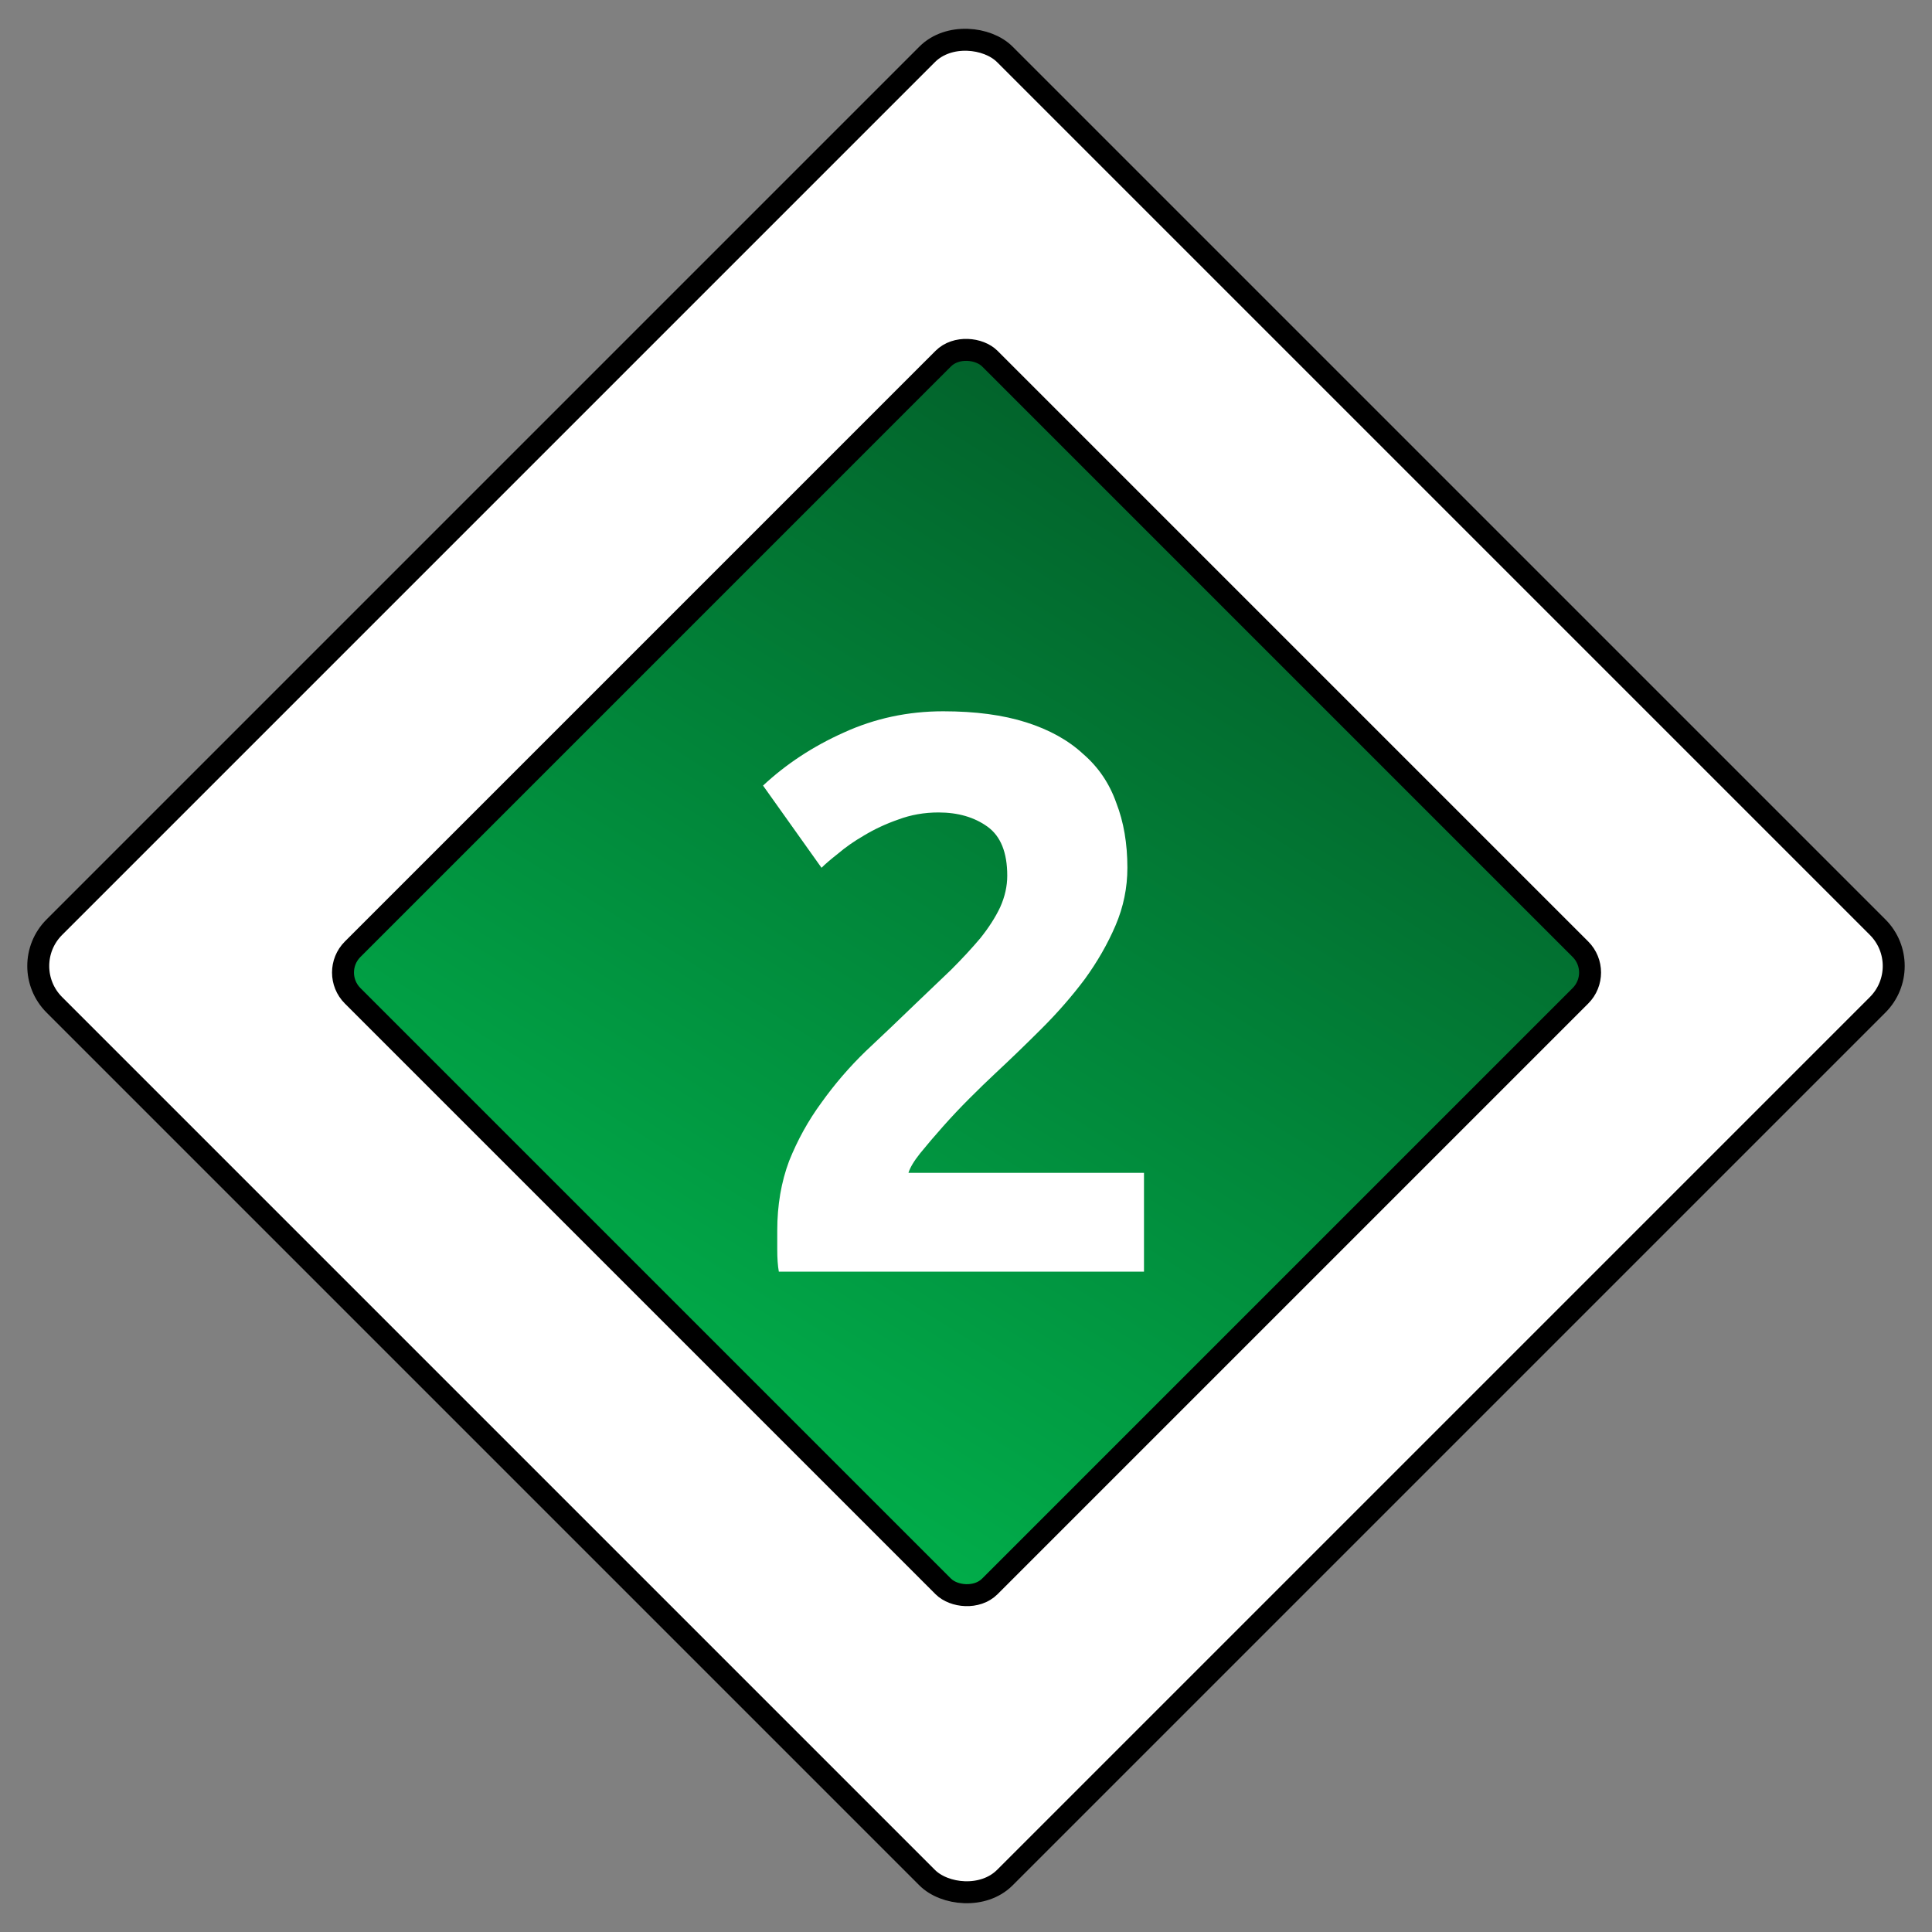
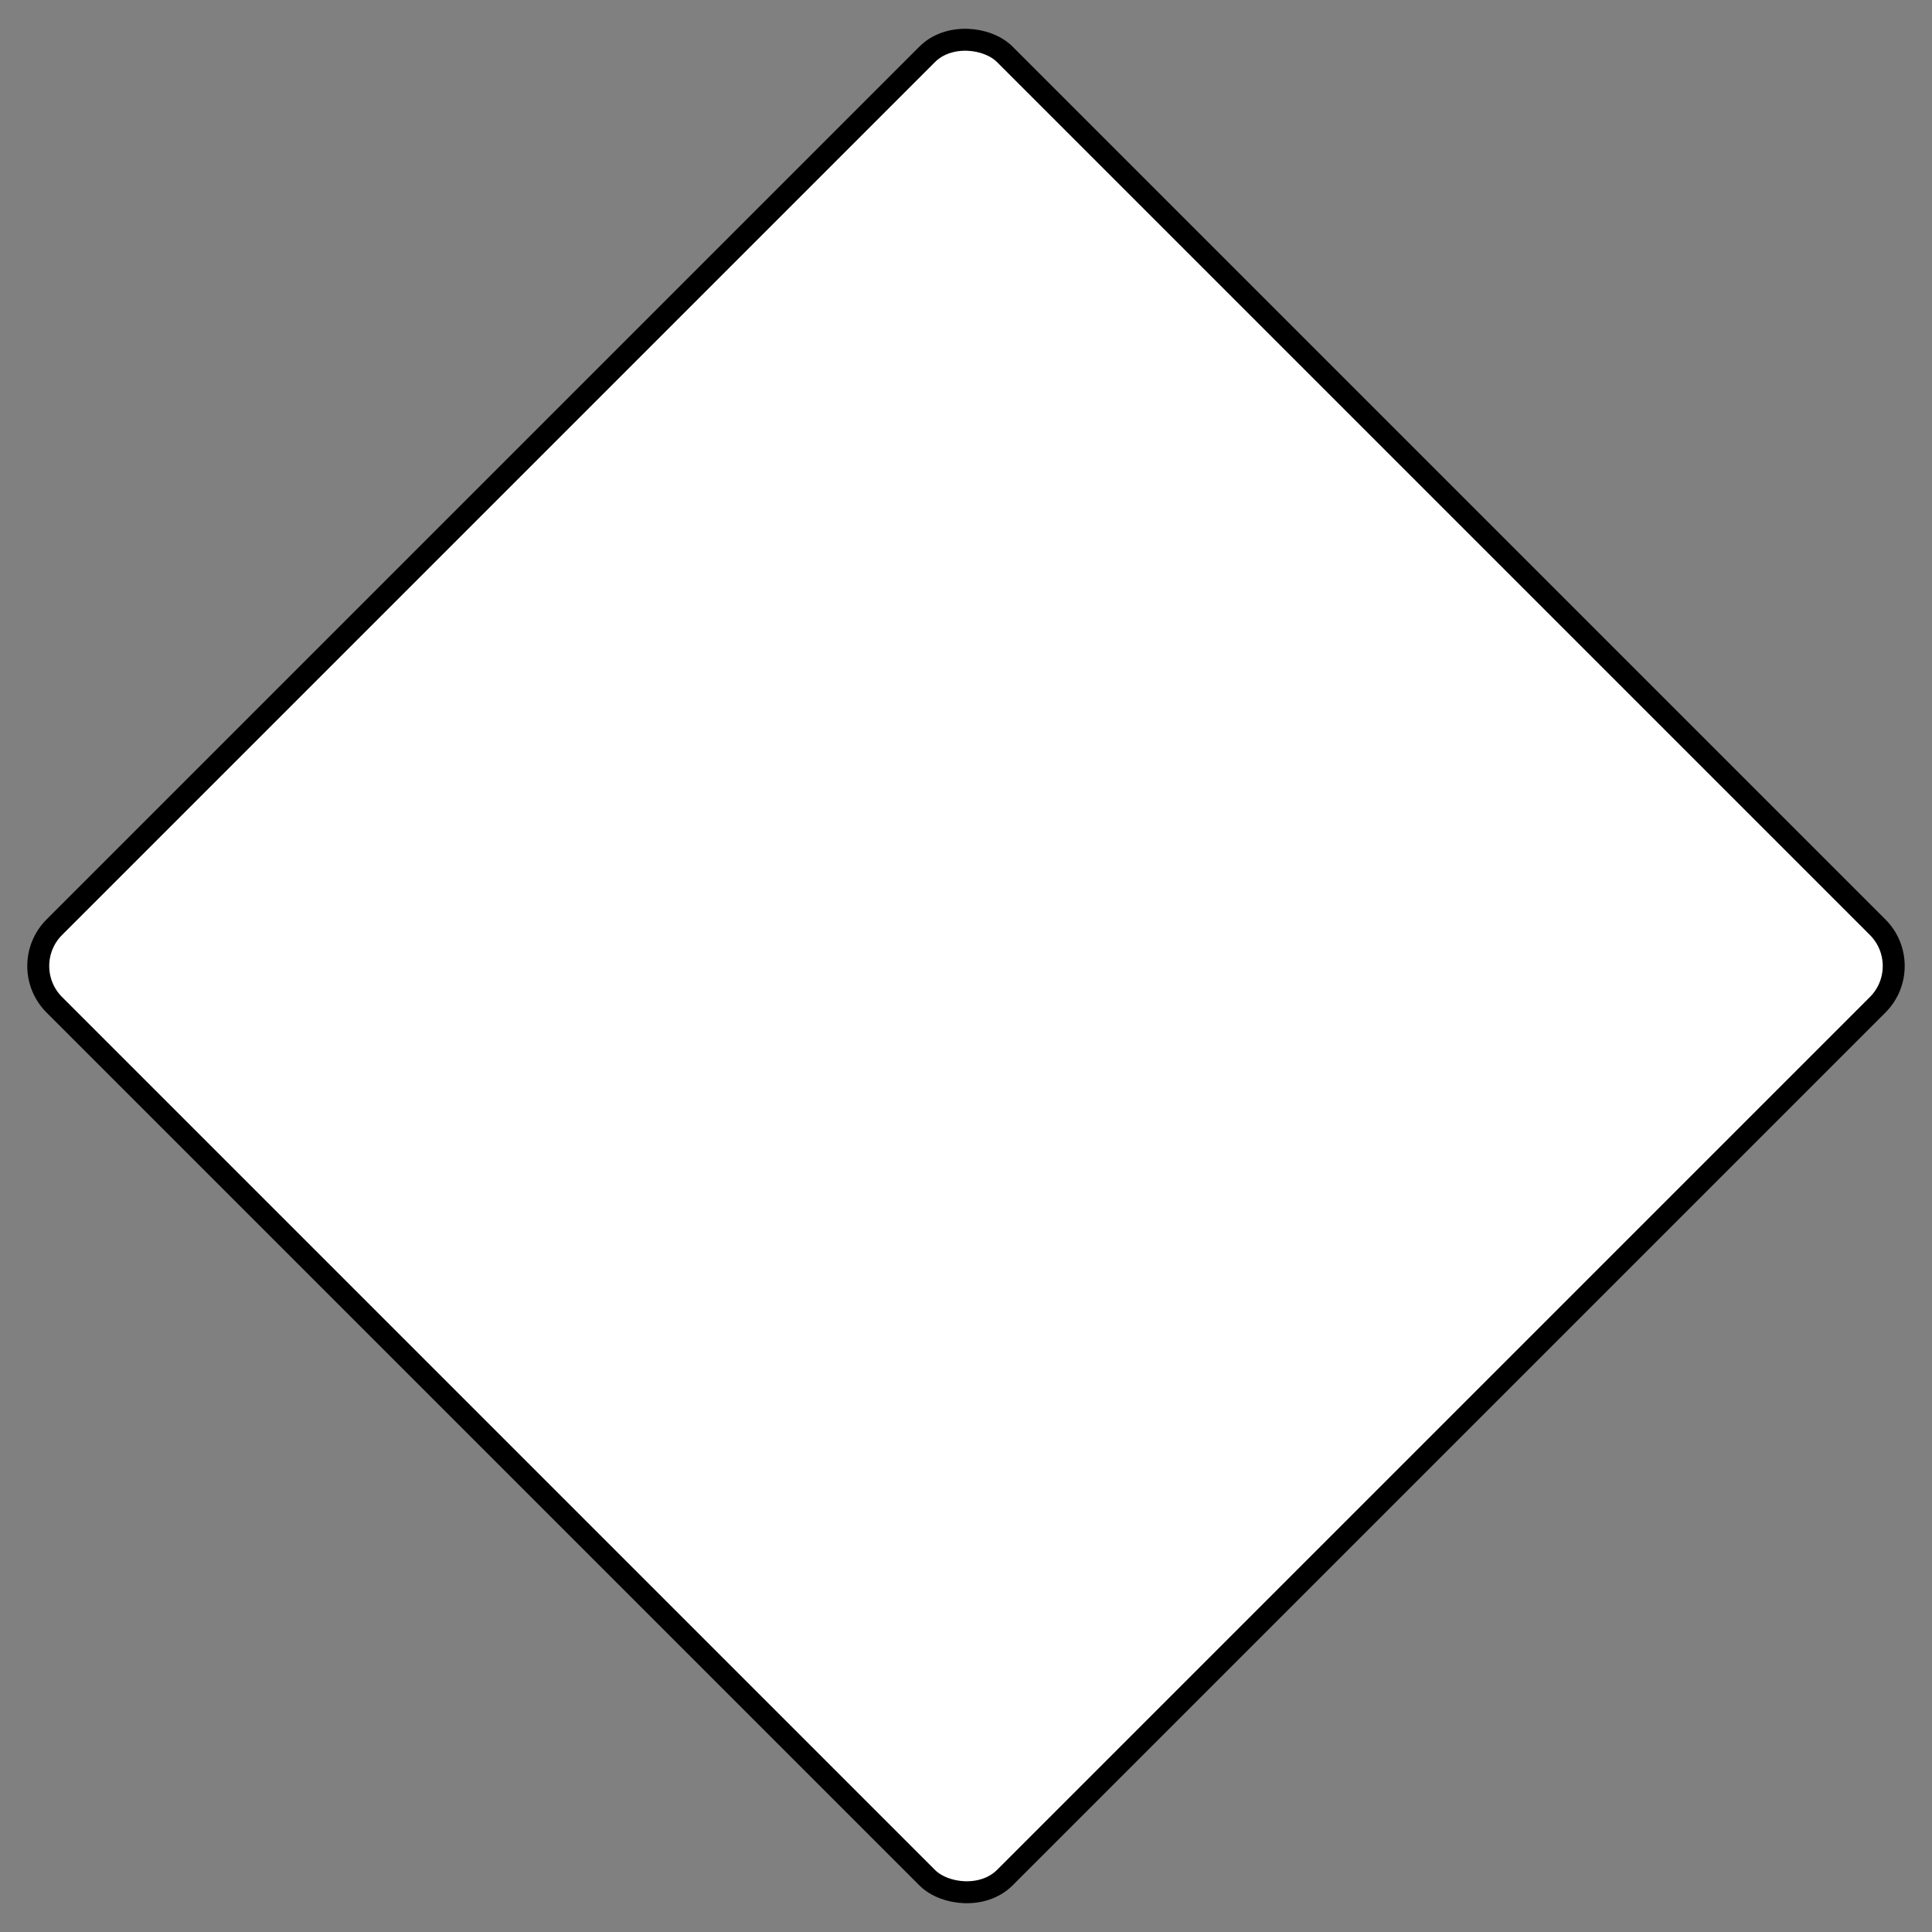
<svg xmlns="http://www.w3.org/2000/svg" width="88" height="88" viewBox="0 0 88 88" fill="none">
  <rect x="0" y="0" width="88" height="88" fill="#808080" stroke="none" />
  <rect x="0.707" y="44" width="61.225" height="61.225" rx="2.5" transform="rotate(-45 0.707 44)" fill="white" stroke="black" />
-   <rect x="15.002" y="44.297" width="41.044" height="41.044" rx="1.5" transform="rotate(-45 15.002 44.297)" fill="url(#paint0_linear_161_90)" stroke="black" />
-   <path d="M51.351 39.526C51.351 40.438 51.171 41.314 50.811 42.154C50.451 42.994 49.983 43.81 49.407 44.602C48.831 45.37 48.183 46.114 47.463 46.834C46.743 47.554 46.035 48.238 45.339 48.886C44.979 49.222 44.583 49.606 44.151 50.038C43.743 50.446 43.347 50.866 42.963 51.298C42.579 51.73 42.231 52.138 41.919 52.522C41.631 52.882 41.451 53.182 41.379 53.422H52.107V57.922H35.475C35.427 57.658 35.403 57.322 35.403 56.914C35.403 56.506 35.403 56.218 35.403 56.05C35.403 54.898 35.583 53.842 35.943 52.882C36.327 51.922 36.819 51.034 37.419 50.218C38.019 49.378 38.691 48.598 39.435 47.878C40.203 47.158 40.959 46.438 41.703 45.718C42.279 45.166 42.819 44.65 43.323 44.17C43.827 43.666 44.271 43.186 44.655 42.73C45.039 42.25 45.339 41.782 45.555 41.326C45.771 40.846 45.879 40.366 45.879 39.886C45.879 38.83 45.579 38.086 44.979 37.654C44.379 37.222 43.635 37.006 42.747 37.006C42.099 37.006 41.487 37.114 40.911 37.33C40.359 37.522 39.843 37.762 39.363 38.05C38.907 38.314 38.511 38.59 38.175 38.878C37.839 39.142 37.587 39.358 37.419 39.526L34.755 35.782C35.811 34.798 37.035 33.994 38.427 33.37C39.843 32.722 41.355 32.398 42.963 32.398C44.427 32.398 45.687 32.566 46.743 32.902C47.799 33.238 48.663 33.718 49.335 34.342C50.031 34.942 50.535 35.686 50.847 36.574C51.183 37.438 51.351 38.422 51.351 39.526Z" fill="white" />
  <defs>
    <linearGradient id="paint0_linear_161_90" x1="-12.606" y1="62.569" x2="57.945" y2="46.327" gradientUnits="userSpaceOnUse">
      <stop stop-color="#00CF58" />
      <stop offset="1" stop-color="#02602A" />
    </linearGradient>
  </defs>
</svg>